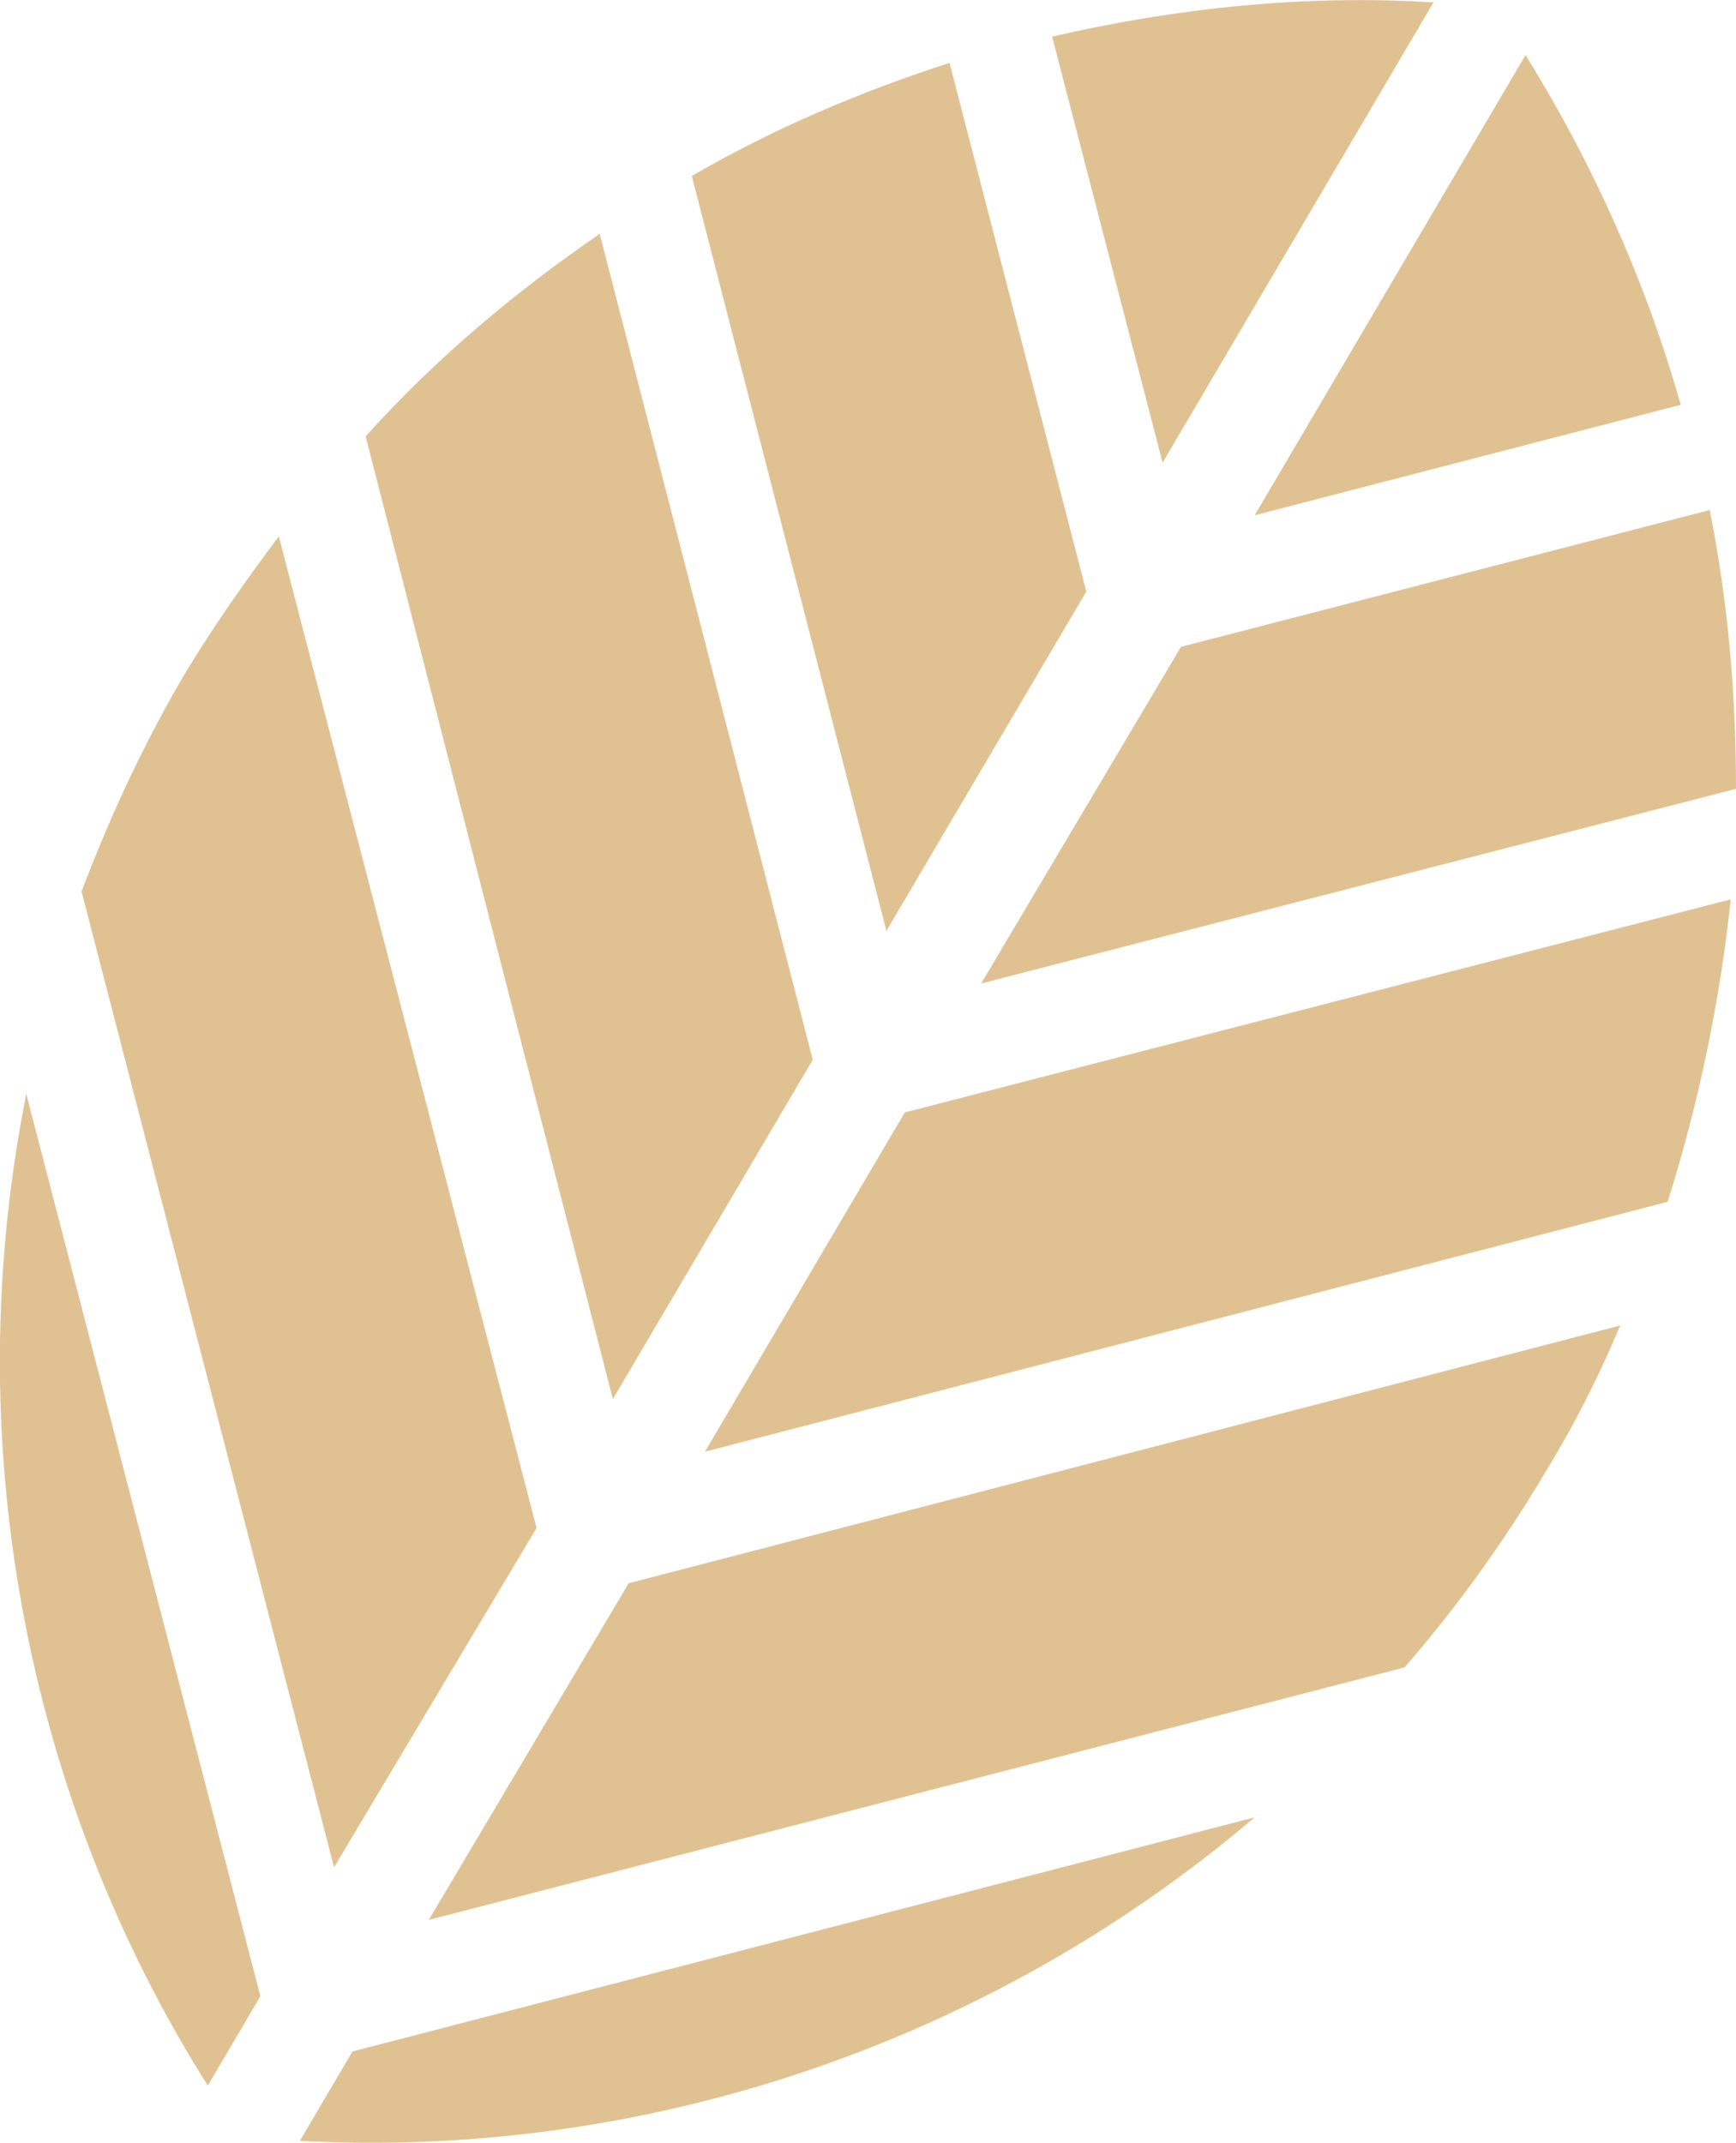
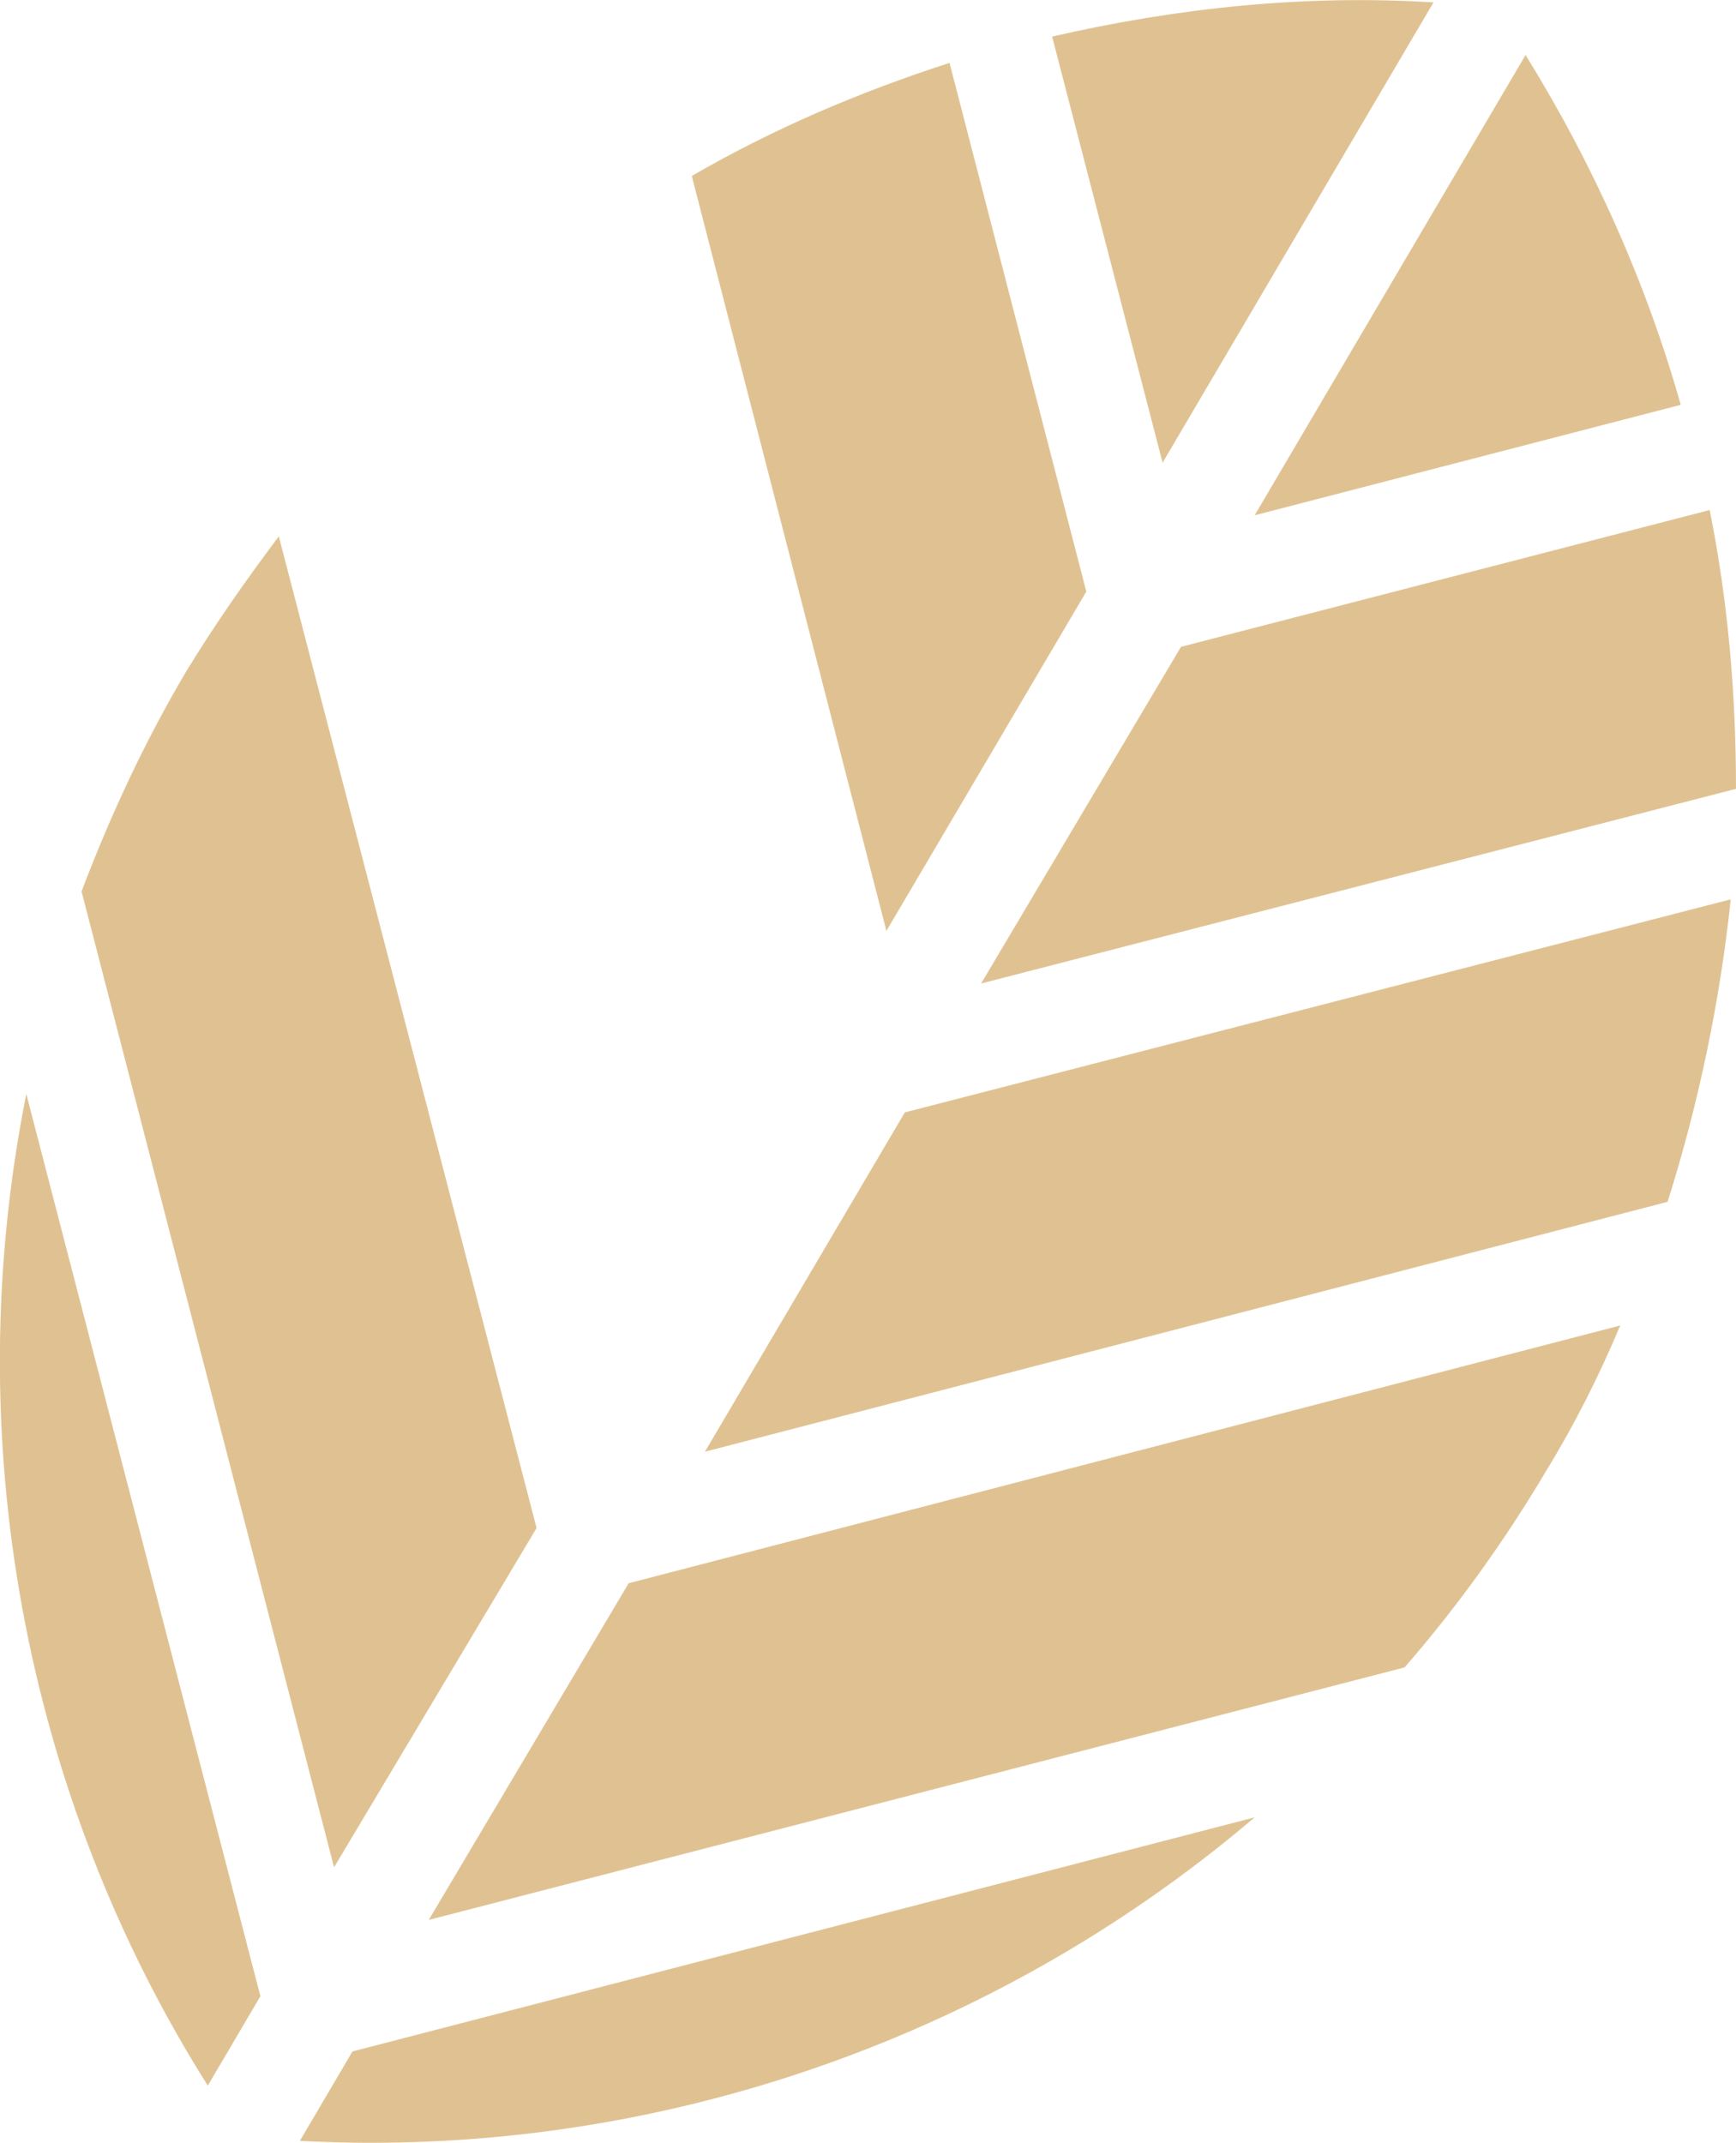
<svg xmlns="http://www.w3.org/2000/svg" id="Capa_2" data-name="Capa 2" viewBox="0 0 66 81.46">
  <defs>
    <style>
      .cls-1 {
        fill: #e0c292;
      }
    </style>
  </defs>
  <g id="Capa_2-2" data-name="Capa 2">
    <g>
      <path class="cls-1" d="m16.3,72.99l37.1-9.6c2-2.3,3.8-4.8,5.4-7.5,1.1-1.8,2-3.6,2.8-5.5l-37.7,9.8-7.6,12.8h0Z" />
      <path class="cls-1" d="m20.4,58.09L10.6,20.39c-1.2,1.6-2.4,3.3-3.5,5.1-1.6,2.7-2.9,5.5-4,8.4l9.6,37.1,7.7-12.9h0Z" />
-       <path class="cls-1" d="m23.3,53.19l7.6-12.9-8.1-31.4c-3.2,2.2-6.2,4.7-8.9,7.7l9.4,36.6h0Z" />
      <path class="cls-1" d="m33.7,35.39l7.6-12.9-5.2-20.1c-3.4,1.1-6.7,2.5-9.8,4.3l7.4,28.7h0Z" />
-       <path class="cls-1" d="m40,1.39l4.2,16.2L54.5.09c-4.9-.3-9.7.2-14.5,1.3Z" />
+       <path class="cls-1" d="m40,1.39l4.2,16.2L54.5.09c-4.9-.3-9.7.2-14.5,1.3" />
      <path class="cls-1" d="m13.4,77.99l-2,3.4c13.1.7,26.2-3.7,36.3-12.3l-34.3,8.9Z" />
      <path class="cls-1" d="m58,2.09l-10.3,17.5,16.2-4.2c-1.3-4.6-3.3-9.1-5.9-13.3h0Z" />
      <path class="cls-1" d="m9.9,75.89L1,41.59c-2.6,13-.1,26.6,6.9,37.7l2-3.4h0Z" />
      <path class="cls-1" d="m26.8,55.19l36.6-9.5c1.2-3.8,2-7.7,2.4-11.5l-31.4,8.1-7.6,12.9h0Z" />
      <path class="cls-1" d="m37.3,37.39l28.7-7.4c0-3.6-.3-7.1-1-10.6l-20.1,5.2-7.6,12.8h0Z" />
    </g>
  </g>
</svg>